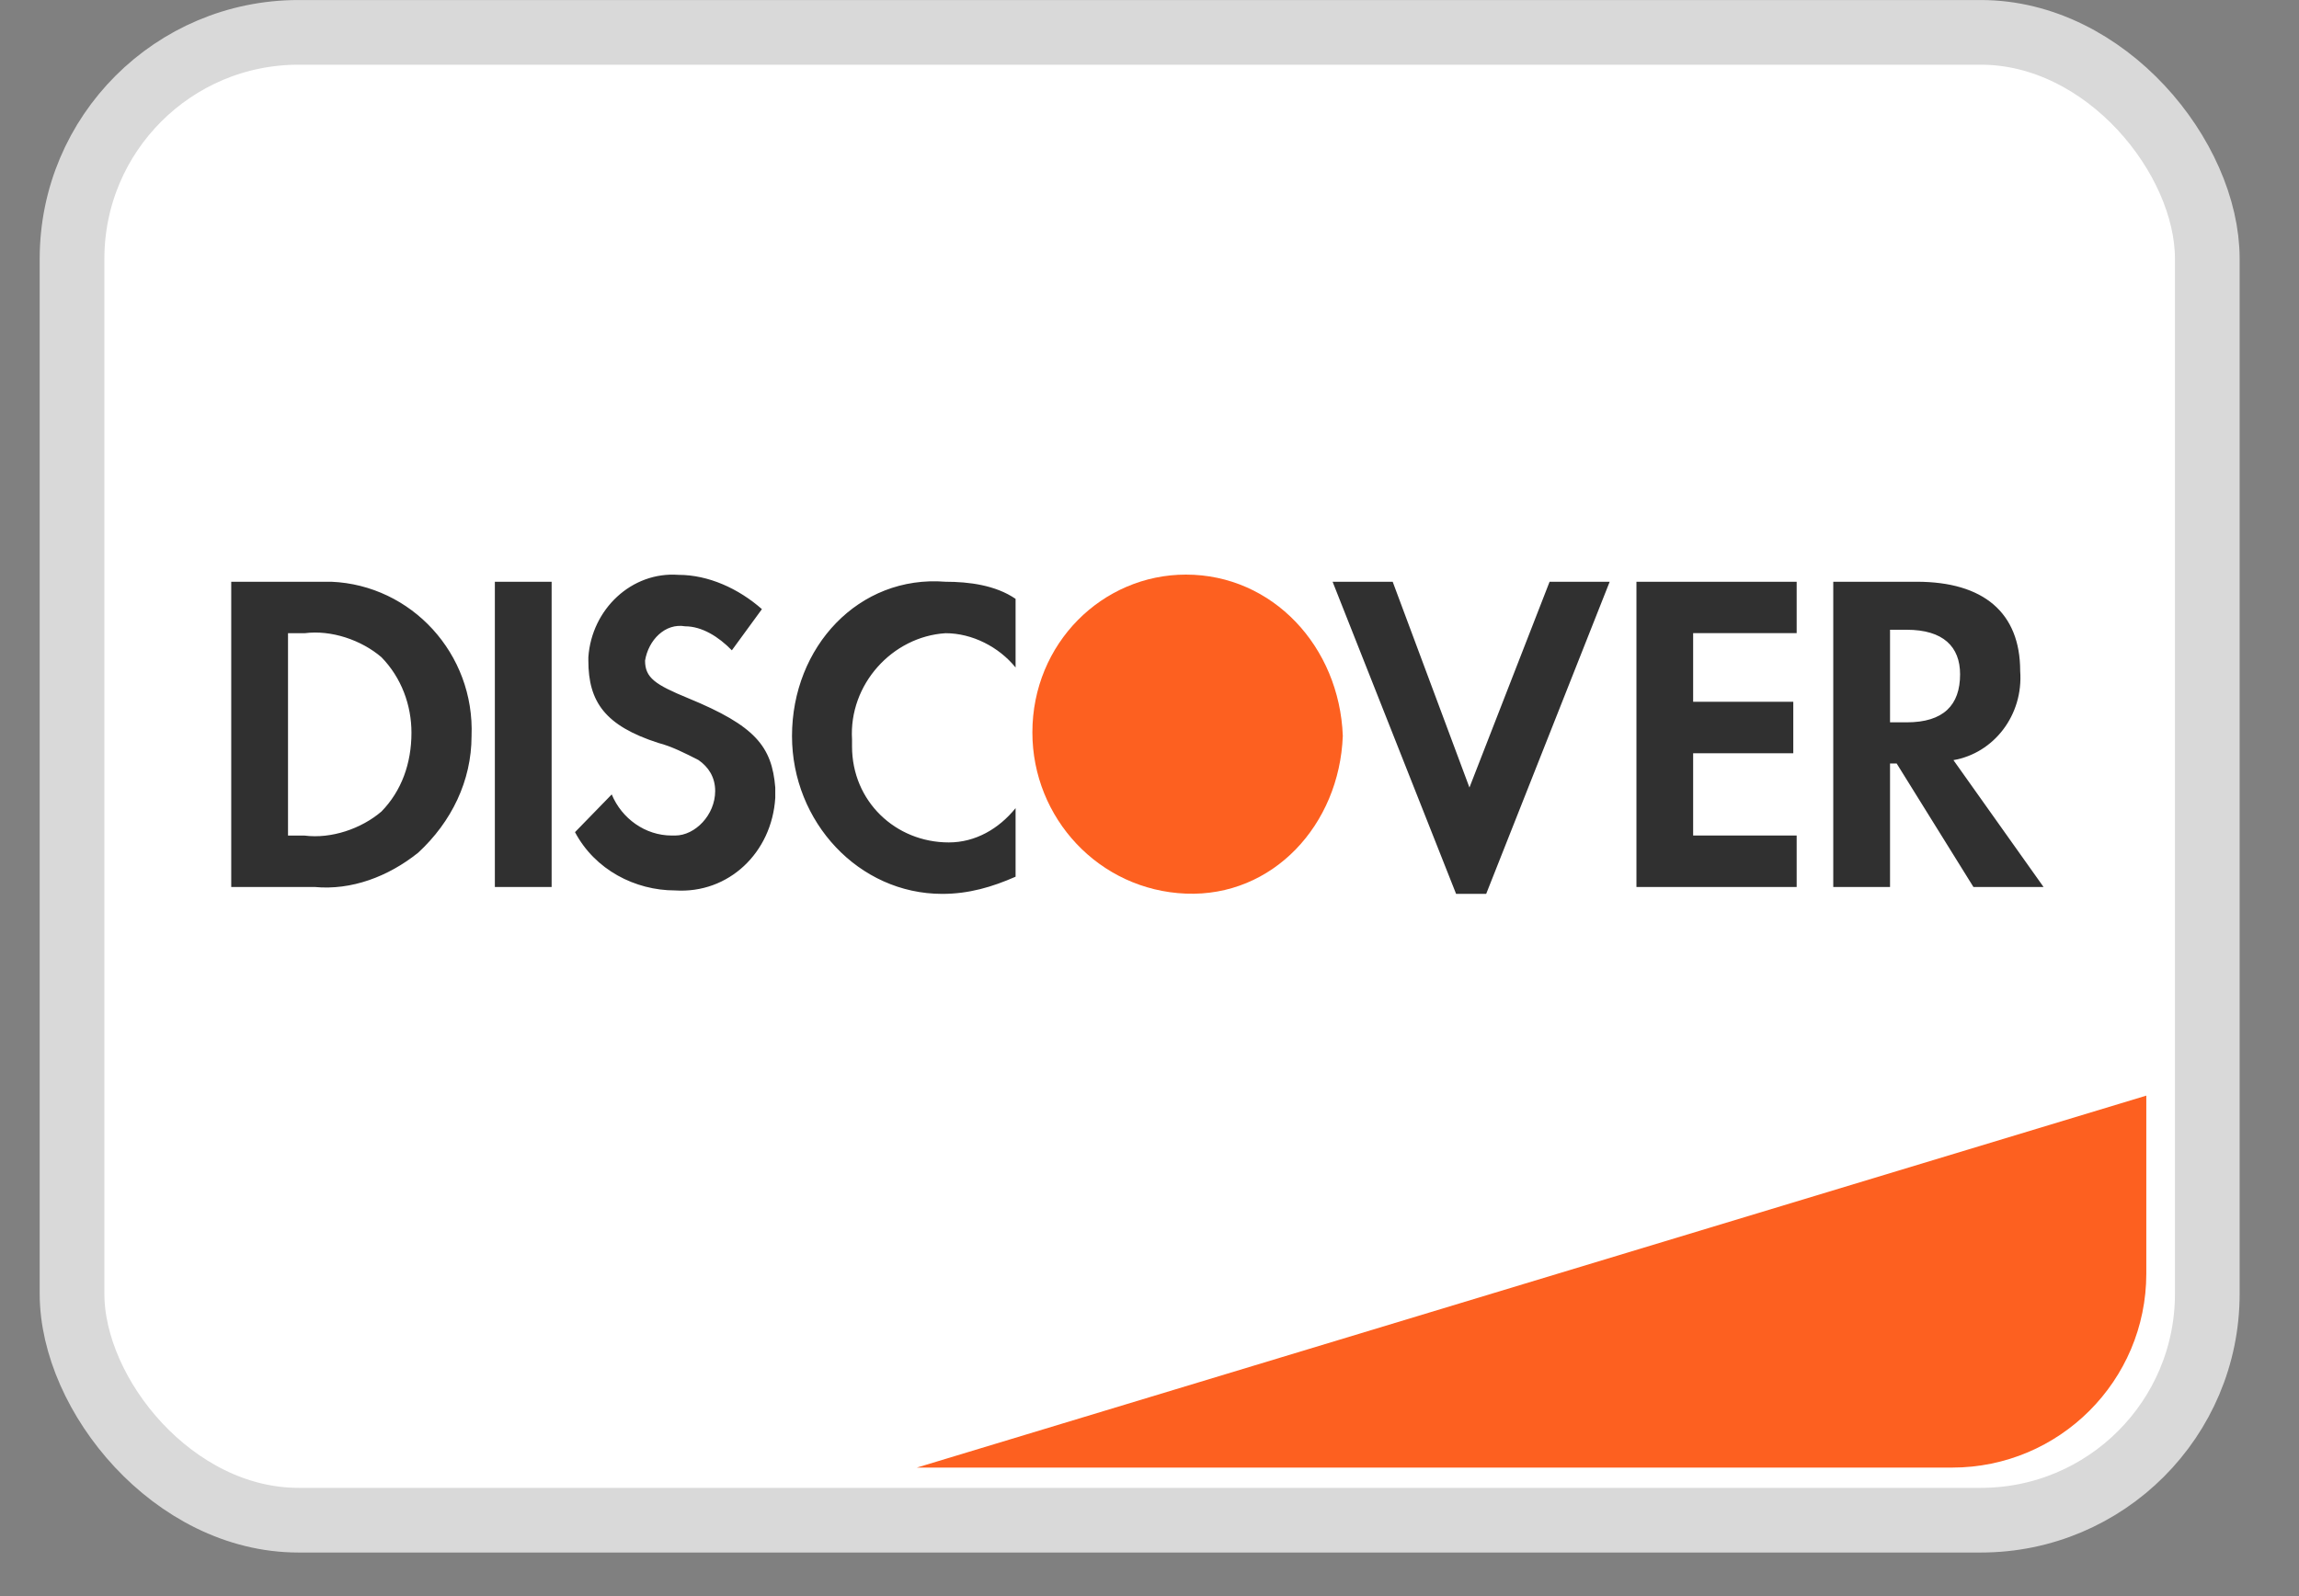
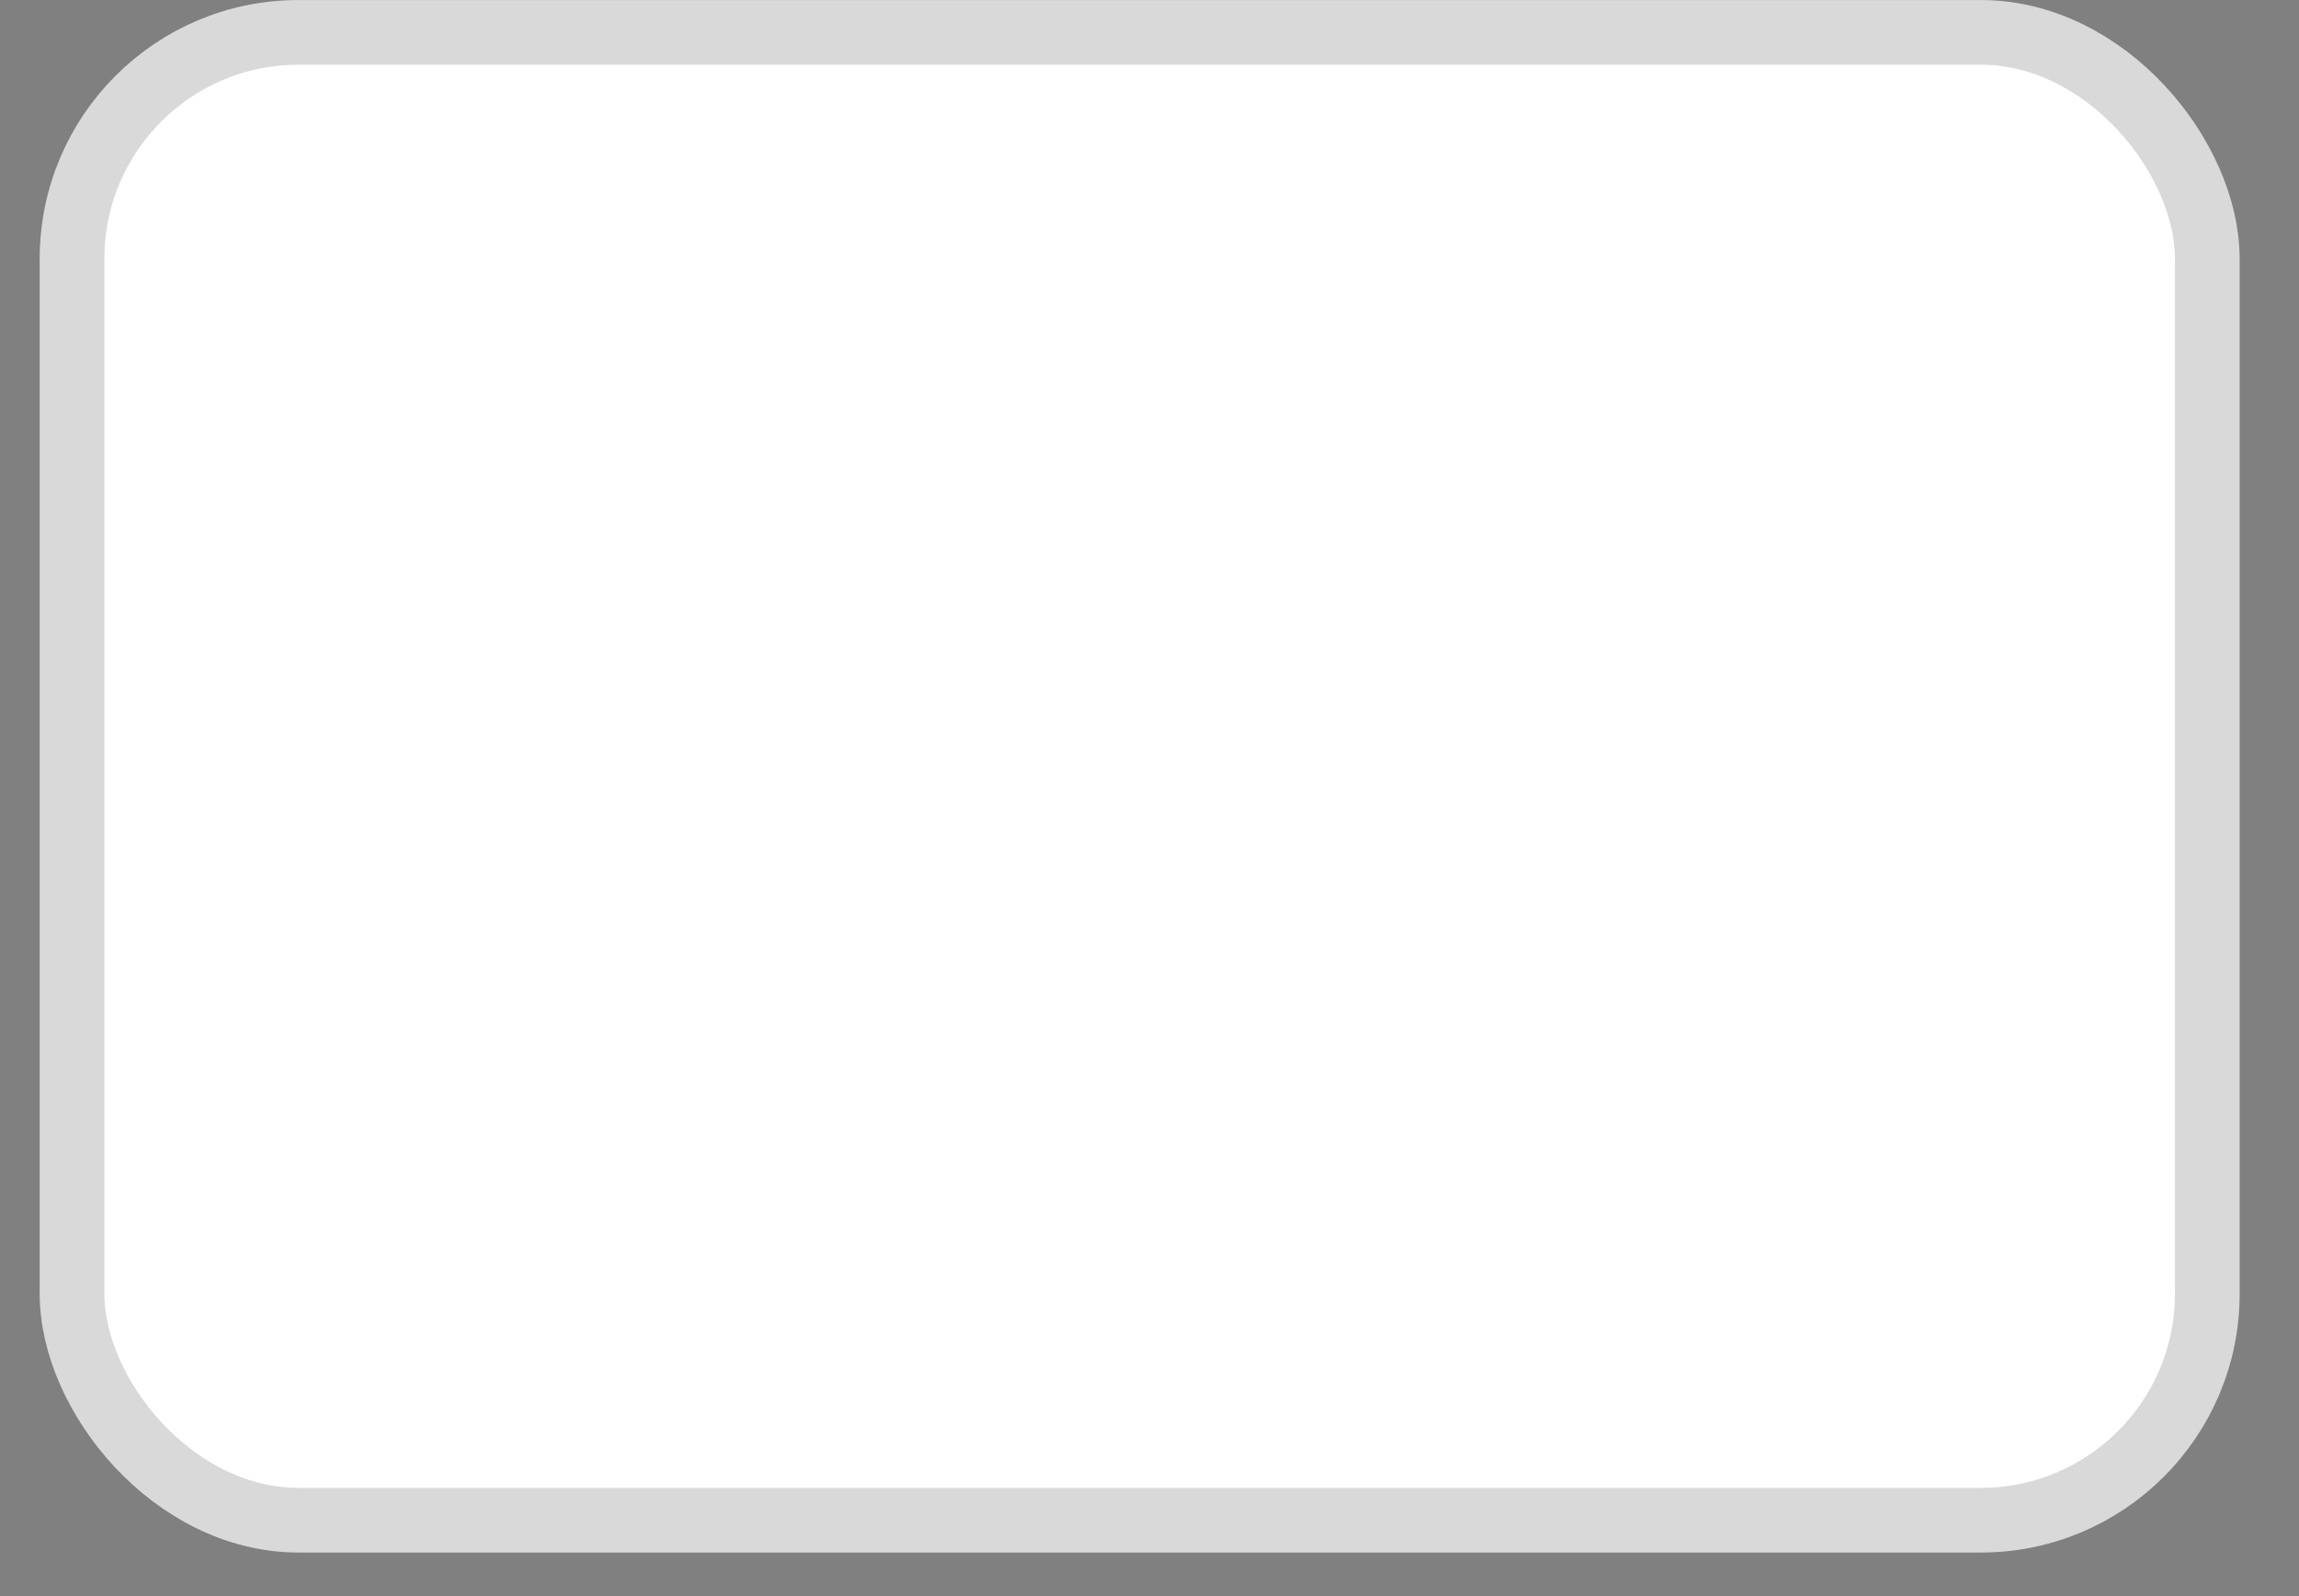
<svg xmlns="http://www.w3.org/2000/svg" width="36" height="25" viewBox="0 0 36 25" fill="none">
  <rect x="0" y="0" width="36" height="25" fill="#808080" stroke="none" />
  <rect x="1.128" y="0.507" width="33.436" height="23.304" rx="3.546" fill="white" stroke="#D9D9D9" stroke-width="1.013" />
-   <path d="M14.357 22.987L33.609 17.161V19.948C33.609 21.626 32.248 22.987 30.569 22.987H14.357Z" fill="#FD6020" />
-   <path fill-rule="evenodd" clip-rule="evenodd" d="M30.014 9.112C31.059 9.112 31.634 9.595 31.634 10.509C31.686 11.207 31.216 11.798 30.589 11.906L32 13.893H30.902L29.7 11.959H29.596V13.893H28.707V9.112H30.014ZM29.596 11.314H29.857C30.432 11.314 30.693 11.046 30.693 10.562C30.693 10.132 30.432 9.864 29.857 9.864H29.596V11.314ZM25.625 13.893H28.134V13.087H26.513V11.798H28.081V10.992H26.513V9.917H28.134V9.112H25.625V13.893ZM23.01 12.335L21.808 9.112H20.867L22.801 14.001H23.272L25.206 9.112H24.265L23.01 12.335ZM12.402 11.529C12.402 12.873 13.447 14.001 14.754 14.001C15.172 14.001 15.537 13.893 15.903 13.732V12.658C15.642 12.98 15.276 13.195 14.858 13.195C14.022 13.195 13.342 12.55 13.342 11.691V11.583C13.29 10.723 13.97 9.971 14.806 9.918C15.224 9.918 15.642 10.133 15.903 10.455V9.38C15.59 9.165 15.172 9.112 14.806 9.112C13.447 9.004 12.402 10.133 12.402 11.529ZM10.781 10.938C10.258 10.723 10.101 10.616 10.101 10.347C10.154 10.025 10.415 9.756 10.729 9.81C10.99 9.81 11.251 9.971 11.46 10.186L11.931 9.541C11.565 9.219 11.094 9.004 10.624 9.004C9.892 8.95 9.265 9.541 9.213 10.294V10.347C9.213 10.992 9.474 11.368 10.31 11.637C10.519 11.691 10.729 11.798 10.938 11.905C11.094 12.013 11.199 12.174 11.199 12.389C11.199 12.765 10.885 13.087 10.572 13.087H10.519C10.101 13.087 9.735 12.819 9.579 12.443L9.004 13.034C9.317 13.625 9.945 13.947 10.572 13.947C11.408 14.001 12.087 13.356 12.14 12.496V12.335C12.087 11.691 11.826 11.368 10.781 10.938ZM7.749 13.893H8.638V9.112H7.749V13.893ZM3.621 9.112H4.928H5.189C6.443 9.165 7.436 10.24 7.384 11.53C7.384 12.228 7.071 12.873 6.548 13.356C6.078 13.732 5.503 13.947 4.928 13.893H3.621V9.112ZM4.771 13.088C5.189 13.141 5.659 12.98 5.973 12.711C6.287 12.389 6.443 11.959 6.443 11.476C6.443 11.046 6.287 10.616 5.973 10.294C5.659 10.025 5.189 9.864 4.771 9.918H4.51V13.088H4.771Z" fill="#303030" />
-   <path fill-rule="evenodd" clip-rule="evenodd" d="M18.57 9C17.264 9 16.166 10.075 16.166 11.472C16.166 12.815 17.211 13.943 18.57 13.997C19.929 14.051 20.974 12.923 21.027 11.526C20.974 10.129 19.929 9 18.57 9V9Z" fill="#FD6020" />
</svg>